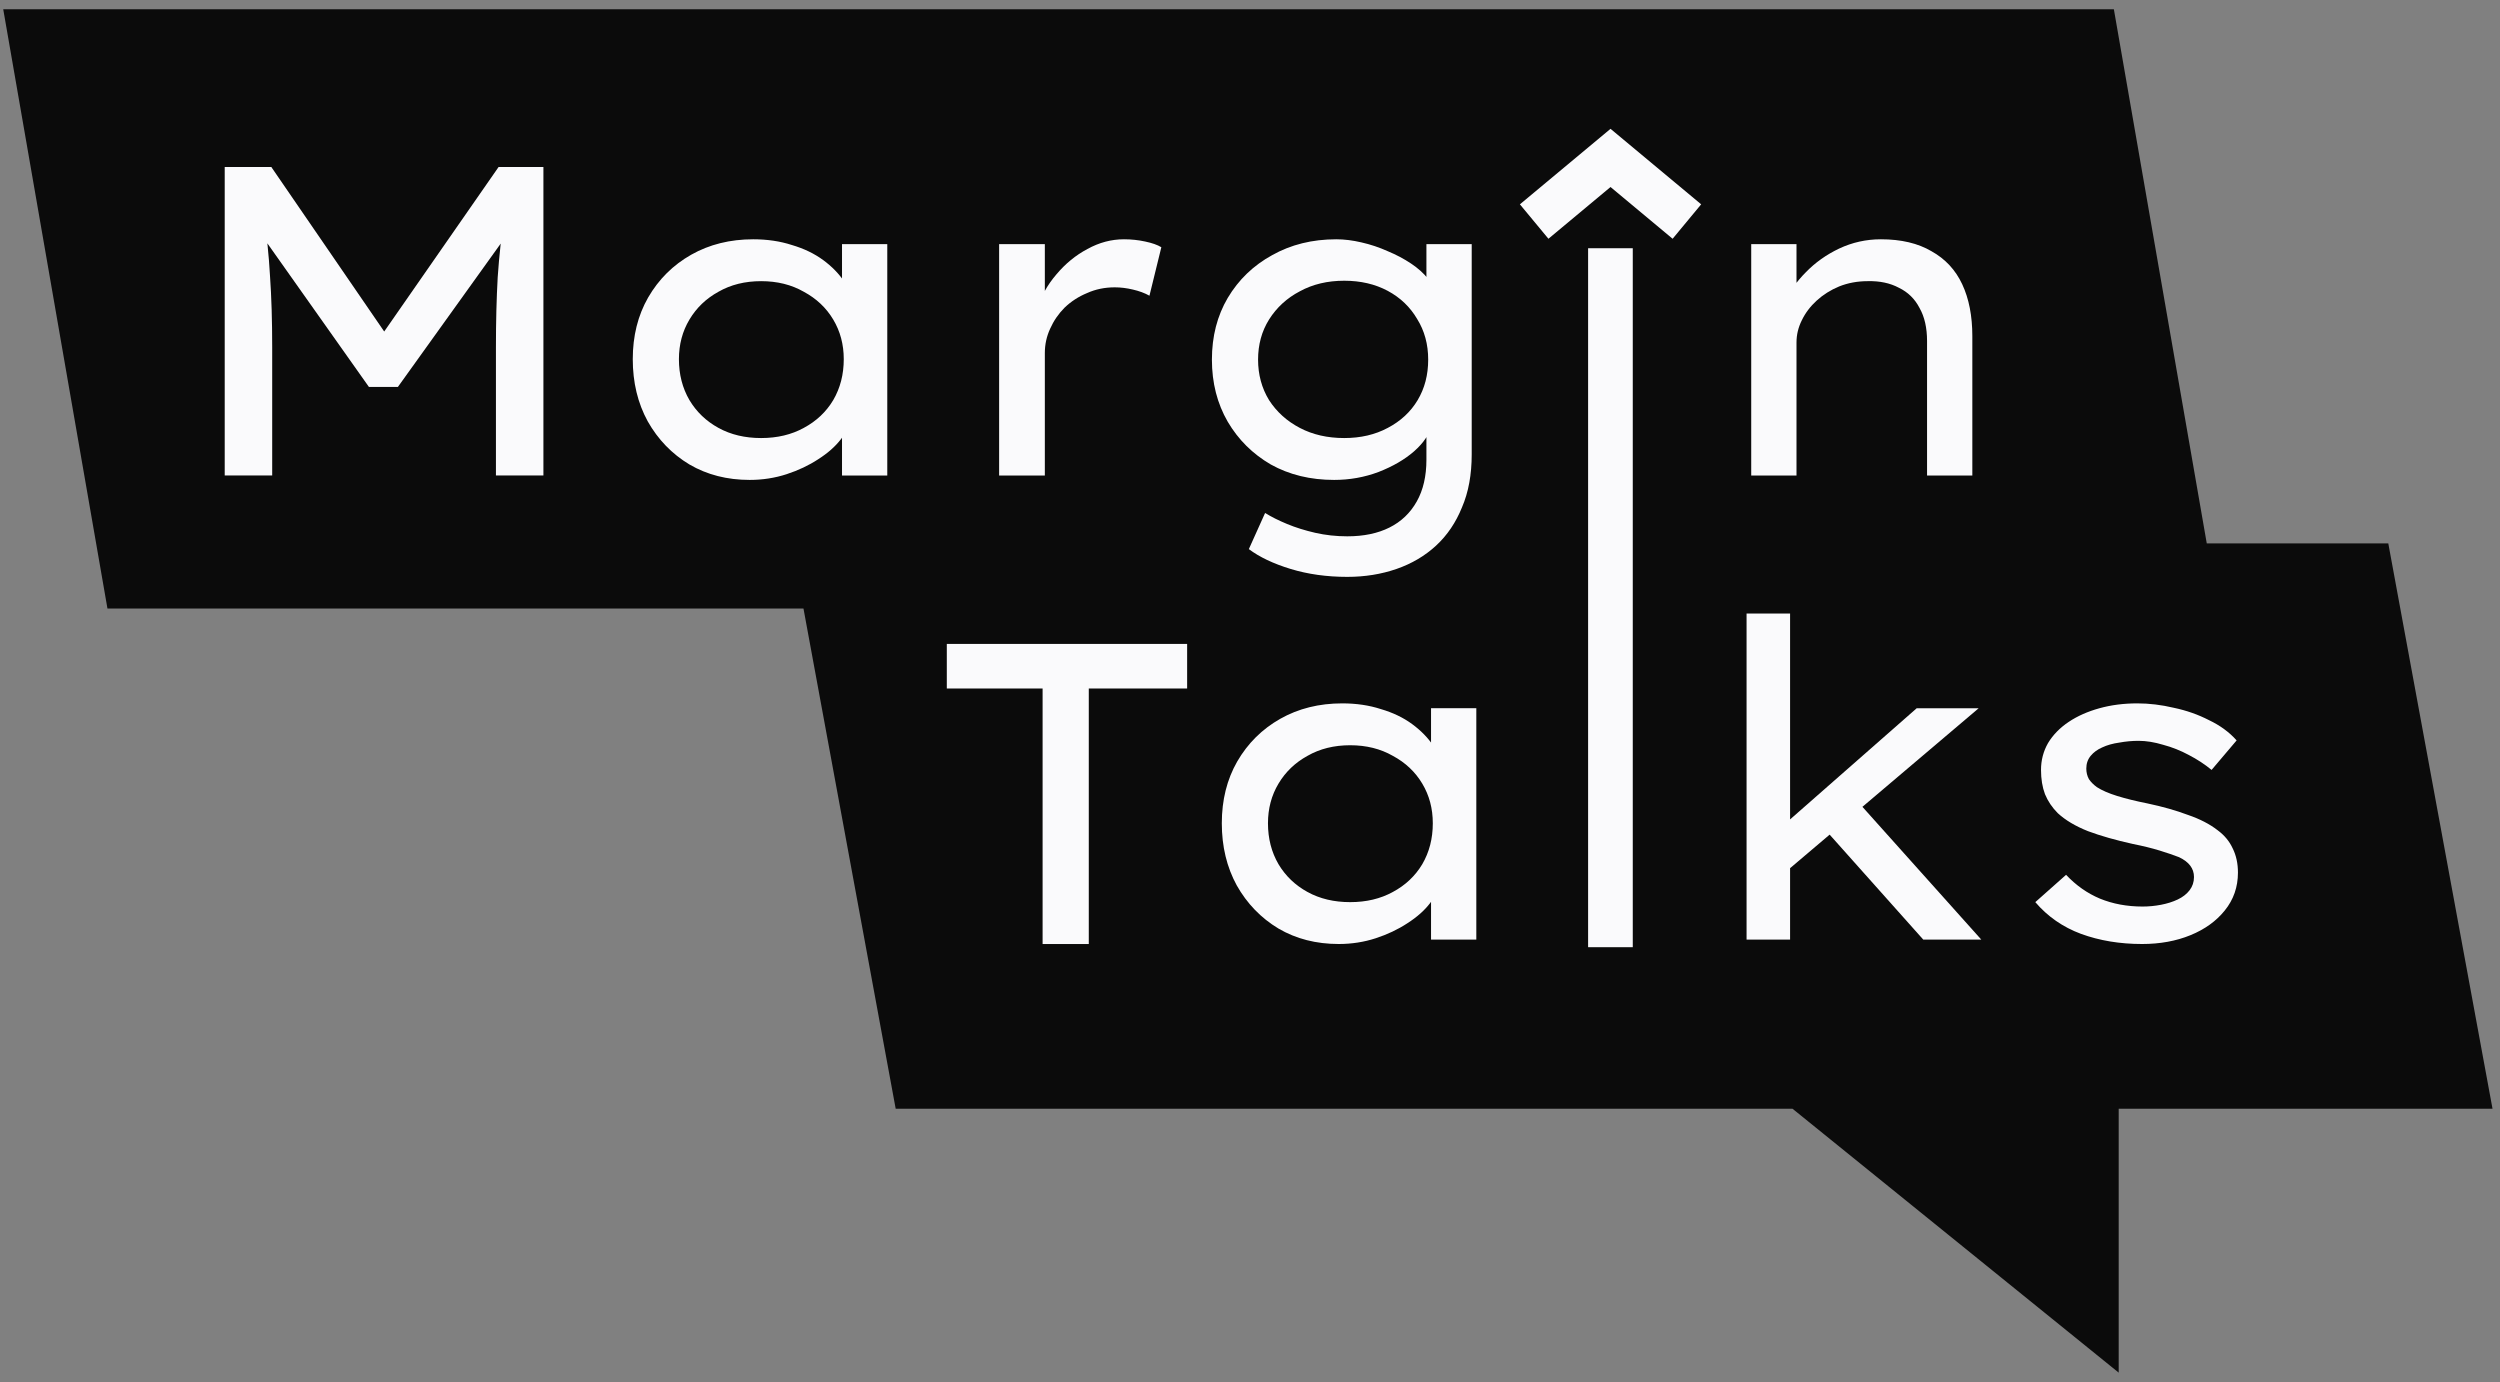
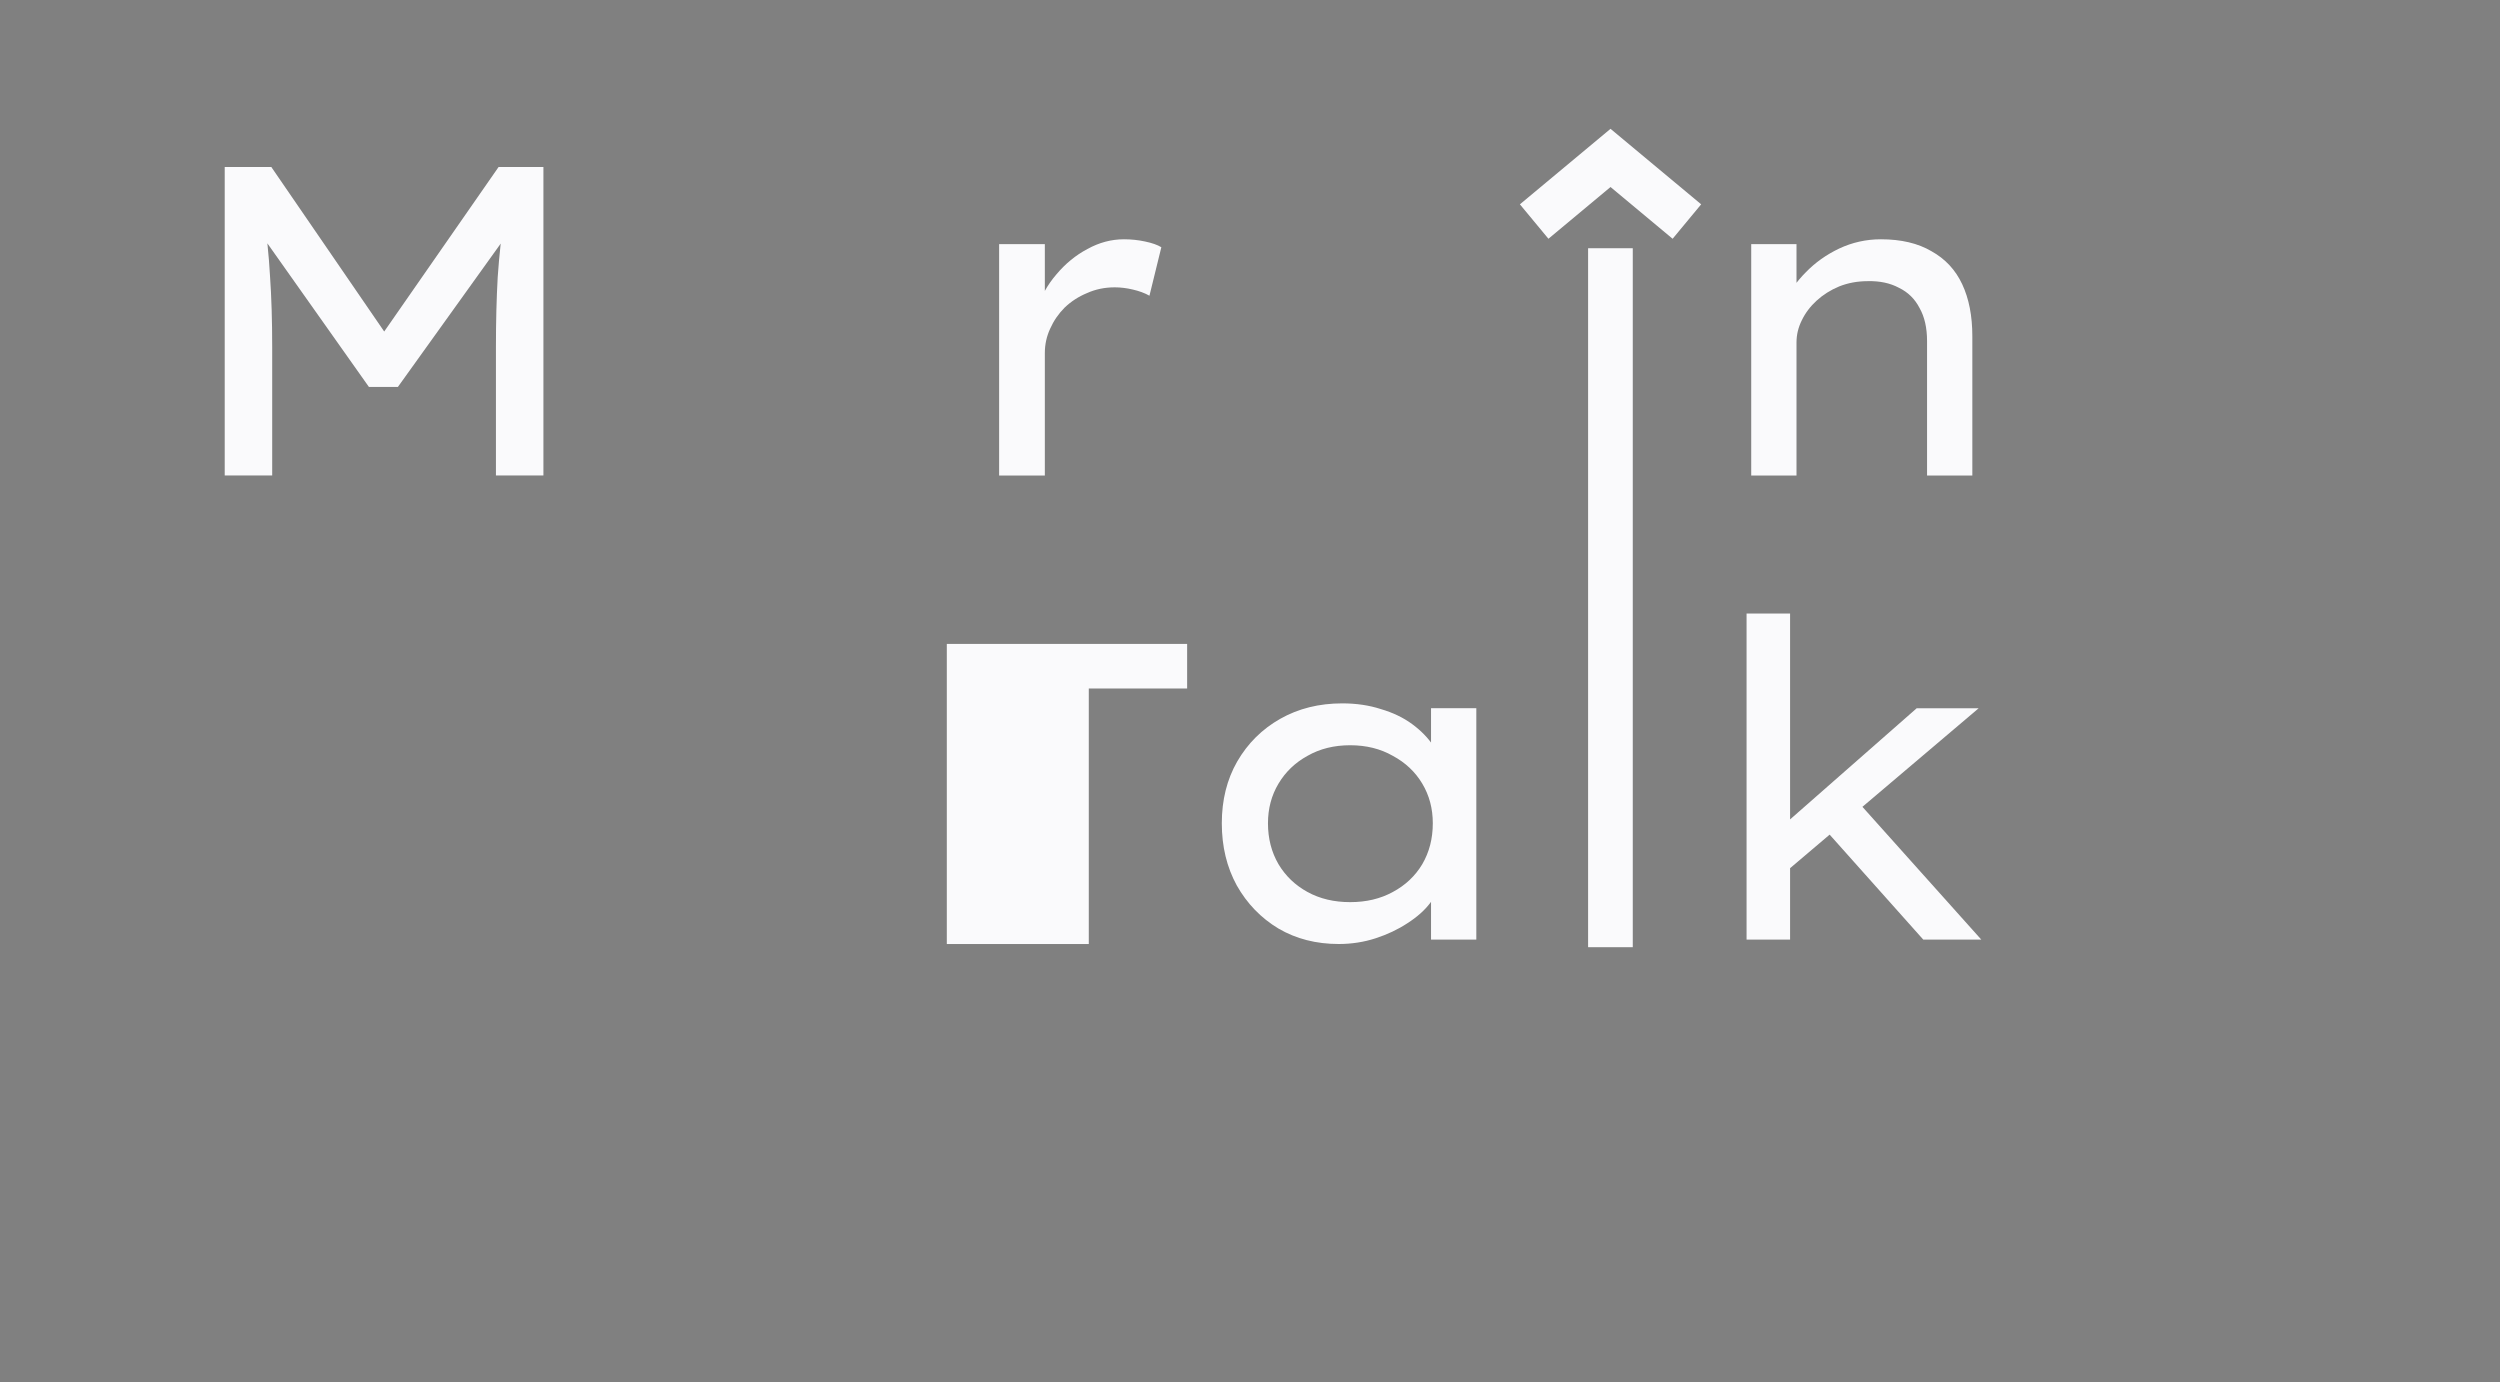
<svg xmlns="http://www.w3.org/2000/svg" width="123" height="68" viewBox="0 0 123 68" fill="none">
  <rect x="0" y="0" width="123" height="68" fill="#808080" stroke="none" />
-   <path fill-rule="evenodd" clip-rule="evenodd" d="M104.002 0.455H0.159L5.287 29.941H39.531L44.068 54.551H88.193L104.24 67.534V54.551L122.632 54.551L117.504 26.736H108.573L104.002 0.455Z" fill="#0B0B0B" />
  <path d="M86.16 23.395V12.012H88.388V14.7L87.826 14.874C88.042 14.354 88.381 13.862 88.842 13.4C89.303 12.923 89.851 12.532 90.486 12.229C91.135 11.925 91.819 11.773 92.54 11.773C93.535 11.773 94.364 11.969 95.027 12.359C95.705 12.735 96.21 13.277 96.541 13.985C96.873 14.693 97.039 15.546 97.039 16.544V23.395H94.811V16.782C94.811 16.132 94.689 15.589 94.443 15.156C94.213 14.708 93.874 14.375 93.427 14.159C92.994 13.927 92.483 13.819 91.891 13.833C91.387 13.833 90.918 13.92 90.486 14.093C90.067 14.267 89.7 14.498 89.383 14.787C89.065 15.076 88.82 15.402 88.647 15.763C88.474 16.11 88.388 16.471 88.388 16.847V23.395H87.285C87.025 23.395 86.802 23.395 86.614 23.395C86.427 23.395 86.275 23.395 86.16 23.395Z" fill="#FAFAFC" />
-   <path d="M66.287 28.382C65.278 28.382 64.348 28.252 63.497 27.992C62.647 27.732 61.962 27.406 61.443 27.016L62.243 25.238C62.546 25.426 62.906 25.607 63.324 25.78C63.742 25.954 64.204 26.098 64.708 26.214C65.213 26.329 65.739 26.387 66.287 26.387C67.095 26.387 67.787 26.243 68.363 25.954C68.94 25.665 69.387 25.238 69.704 24.674C70.022 24.111 70.18 23.424 70.18 22.614V20.771L70.418 20.923C70.332 21.357 70.05 21.783 69.575 22.203C69.113 22.607 68.529 22.947 67.823 23.222C67.131 23.482 66.403 23.612 65.638 23.612C64.471 23.612 63.432 23.359 62.524 22.853C61.63 22.333 60.924 21.632 60.405 20.75C59.886 19.854 59.626 18.835 59.626 17.693C59.626 16.551 59.886 15.539 60.405 14.657C60.938 13.761 61.666 13.06 62.589 12.554C63.512 12.034 64.564 11.773 65.746 11.773C66.136 11.773 66.547 11.824 66.979 11.925C67.426 12.026 67.859 12.171 68.277 12.359C68.695 12.532 69.077 12.735 69.423 12.966C69.769 13.197 70.05 13.45 70.267 13.725C70.497 13.985 70.627 14.245 70.656 14.505L70.18 14.679V12.012H72.408V22.354C72.408 23.352 72.249 24.219 71.932 24.956C71.629 25.708 71.204 26.337 70.656 26.843C70.108 27.349 69.459 27.732 68.71 27.992C67.96 28.252 67.152 28.382 66.287 28.382ZM66.136 21.552C66.943 21.552 67.657 21.386 68.277 21.053C68.911 20.721 69.402 20.266 69.748 19.687C70.094 19.109 70.267 18.444 70.267 17.693C70.267 16.941 70.086 16.276 69.726 15.698C69.38 15.105 68.897 14.643 68.277 14.31C67.657 13.978 66.943 13.812 66.136 13.812C65.314 13.812 64.586 13.985 63.952 14.332C63.317 14.664 62.812 15.127 62.438 15.72C62.077 16.298 61.897 16.956 61.897 17.693C61.897 18.43 62.077 19.095 62.438 19.687C62.812 20.266 63.317 20.721 63.952 21.053C64.586 21.386 65.314 21.552 66.136 21.552Z" fill="#FAFAFC" />
  <path d="M49.157 23.395V12.012H51.406V15.806L51.017 15.243C51.204 14.607 51.522 14.028 51.968 13.508C52.416 12.973 52.927 12.554 53.504 12.25C54.081 11.932 54.679 11.773 55.299 11.773C55.66 11.773 56.006 11.81 56.337 11.882C56.683 11.954 56.95 12.048 57.138 12.164L56.553 14.549C56.323 14.419 56.049 14.318 55.732 14.245C55.429 14.173 55.133 14.137 54.845 14.137C54.355 14.137 53.901 14.231 53.483 14.419C53.064 14.592 52.697 14.831 52.38 15.134C52.077 15.438 51.839 15.785 51.666 16.175C51.493 16.551 51.406 16.948 51.406 17.367V23.395H49.157Z" fill="#FAFAFC" />
-   <path d="M36.885 23.612C35.775 23.612 34.787 23.359 33.922 22.853C33.057 22.333 32.372 21.624 31.867 20.728C31.377 19.832 31.132 18.813 31.132 17.671C31.132 16.529 31.384 15.517 31.889 14.636C32.408 13.739 33.115 13.038 34.008 12.532C34.903 12.026 35.919 11.773 37.058 11.773C37.75 11.773 38.385 11.867 38.961 12.055C39.552 12.229 40.064 12.475 40.497 12.793C40.929 13.111 41.275 13.465 41.535 13.855C41.794 14.231 41.939 14.628 41.967 15.047L41.427 14.961V12.012H43.654V23.395H41.427V20.511L41.903 20.49C41.845 20.851 41.672 21.22 41.383 21.596C41.109 21.957 40.735 22.289 40.259 22.593C39.797 22.896 39.278 23.142 38.702 23.33C38.125 23.518 37.519 23.612 36.885 23.612ZM37.447 21.552C38.24 21.552 38.94 21.386 39.545 21.053C40.165 20.721 40.648 20.266 40.994 19.687C41.34 19.095 41.513 18.423 41.513 17.671C41.513 16.948 41.34 16.298 40.994 15.72C40.648 15.141 40.165 14.686 39.545 14.354C38.94 14.007 38.24 13.833 37.447 13.833C36.654 13.833 35.955 14.007 35.349 14.354C34.744 14.686 34.268 15.141 33.922 15.72C33.576 16.298 33.403 16.948 33.403 17.671C33.403 18.423 33.576 19.095 33.922 19.687C34.268 20.266 34.744 20.721 35.349 21.053C35.955 21.386 36.654 21.552 37.447 21.552Z" fill="#FAFAFC" />
  <path d="M11.056 23.394V8.217H13.349L19.404 17.041L18.41 17.02L24.53 8.217H26.736V23.394H24.4V17.085C24.4 15.827 24.429 14.678 24.487 13.637C24.559 12.582 24.674 11.527 24.833 10.472L25.114 11.317L19.577 19.036H18.15L12.722 11.361L12.959 10.472C13.118 11.498 13.226 12.532 13.284 13.572C13.356 14.599 13.392 15.769 13.392 17.085V23.394H11.056Z" fill="#FAFAFC" />
-   <path d="M105.392 46.445C104.297 46.445 103.295 46.279 102.386 45.946C101.492 45.614 100.743 45.093 100.137 44.385L101.651 43.041C102.141 43.561 102.696 43.952 103.316 44.212C103.951 44.472 104.65 44.602 105.414 44.602C105.717 44.602 106.02 44.573 106.322 44.515C106.625 44.457 106.899 44.371 107.144 44.255C107.389 44.139 107.584 43.988 107.728 43.8C107.872 43.612 107.944 43.395 107.944 43.149C107.944 42.73 107.699 42.405 107.209 42.173C106.95 42.072 106.632 41.964 106.258 41.848C105.883 41.733 105.443 41.624 104.938 41.523C104.088 41.335 103.352 41.126 102.732 40.894C102.112 40.648 101.615 40.352 101.24 40.005C100.966 39.731 100.757 39.42 100.613 39.073C100.483 38.726 100.418 38.329 100.418 37.88C100.418 37.403 100.533 36.963 100.764 36.558C101.009 36.153 101.348 35.806 101.781 35.517C102.213 35.228 102.718 35.004 103.295 34.845C103.871 34.686 104.491 34.606 105.155 34.606C105.746 34.606 106.344 34.679 106.95 34.823C107.57 34.953 108.146 35.156 108.68 35.43C109.228 35.691 109.682 36.023 110.042 36.428L108.81 37.88C108.478 37.606 108.103 37.36 107.685 37.143C107.281 36.926 106.863 36.76 106.431 36.645C105.998 36.514 105.594 36.449 105.219 36.449C104.902 36.449 104.585 36.478 104.268 36.536C103.951 36.58 103.669 36.659 103.424 36.775C103.194 36.876 103.006 37.013 102.862 37.187C102.718 37.36 102.646 37.57 102.646 37.815C102.646 38.003 102.689 38.177 102.776 38.336C102.876 38.48 103.006 38.61 103.165 38.726C103.41 38.885 103.742 39.03 104.16 39.16C104.578 39.29 105.075 39.413 105.652 39.528C106.402 39.687 107.065 39.875 107.642 40.092C108.233 40.294 108.723 40.547 109.112 40.851C109.444 41.097 109.689 41.393 109.848 41.74C110.021 42.087 110.107 42.484 110.107 42.932C110.107 43.641 109.891 44.262 109.458 44.797C109.04 45.317 108.478 45.722 107.771 46.011C107.065 46.3 106.272 46.445 105.392 46.445Z" fill="#FAFAFC" />
  <path d="M87.813 42.934L87.856 40.505L94.301 34.846H97.35L87.813 42.934ZM85.931 46.229V30.185H88.072V46.229H85.931ZM94.625 46.229L89.694 40.7L91.23 39.248L97.48 46.229H94.625Z" fill="#FAFAFC" />
  <path d="M65.866 46.445C64.755 46.445 63.768 46.192 62.903 45.686C62.038 45.166 61.353 44.457 60.848 43.561C60.358 42.665 60.113 41.646 60.113 40.504C60.113 39.362 60.365 38.35 60.87 37.468C61.389 36.572 62.095 35.871 62.989 35.365C63.883 34.859 64.9 34.606 66.039 34.606C66.731 34.606 67.365 34.7 67.942 34.888C68.533 35.062 69.045 35.307 69.478 35.626C69.91 35.944 70.256 36.298 70.516 36.688C70.775 37.064 70.919 37.461 70.948 37.88L70.407 37.794V34.845H72.635V46.228H70.407V43.344L70.883 43.323C70.826 43.684 70.653 44.053 70.364 44.428C70.09 44.79 69.715 45.122 69.24 45.426C68.778 45.729 68.259 45.975 67.682 46.163C67.106 46.351 66.5 46.445 65.866 46.445ZM66.428 44.385C67.221 44.385 67.92 44.219 68.526 43.886C69.146 43.554 69.629 43.099 69.975 42.52C70.321 41.928 70.494 41.256 70.494 40.504C70.494 39.781 70.321 39.131 69.975 38.553C69.629 37.974 69.146 37.519 68.526 37.187C67.92 36.84 67.221 36.666 66.428 36.666C65.635 36.666 64.936 36.84 64.33 37.187C63.725 37.519 63.249 37.974 62.903 38.553C62.557 39.131 62.384 39.781 62.384 40.504C62.384 41.256 62.557 41.928 62.903 42.52C63.249 43.099 63.725 43.554 64.33 43.886C64.936 44.219 65.635 44.385 66.428 44.385Z" fill="#FAFAFC" />
-   <path d="M51.296 46.446V33.874H46.583V31.681H58.407V33.874H53.568V46.446H51.296Z" fill="#FAFAFC" />
+   <path d="M51.296 46.446H46.583V31.681H58.407V33.874H53.568V46.446H51.296Z" fill="#FAFAFC" />
  <path d="M78.135 12.213H80.332V46.602H78.135V12.213Z" fill="#FAFAFC" />
  <path fill-rule="evenodd" clip-rule="evenodd" d="M79.238 9.201L82.293 11.747L83.697 10.053L79.238 6.338L74.779 10.053L76.183 11.747L79.238 9.201Z" fill="#FAFAFC" />
</svg>